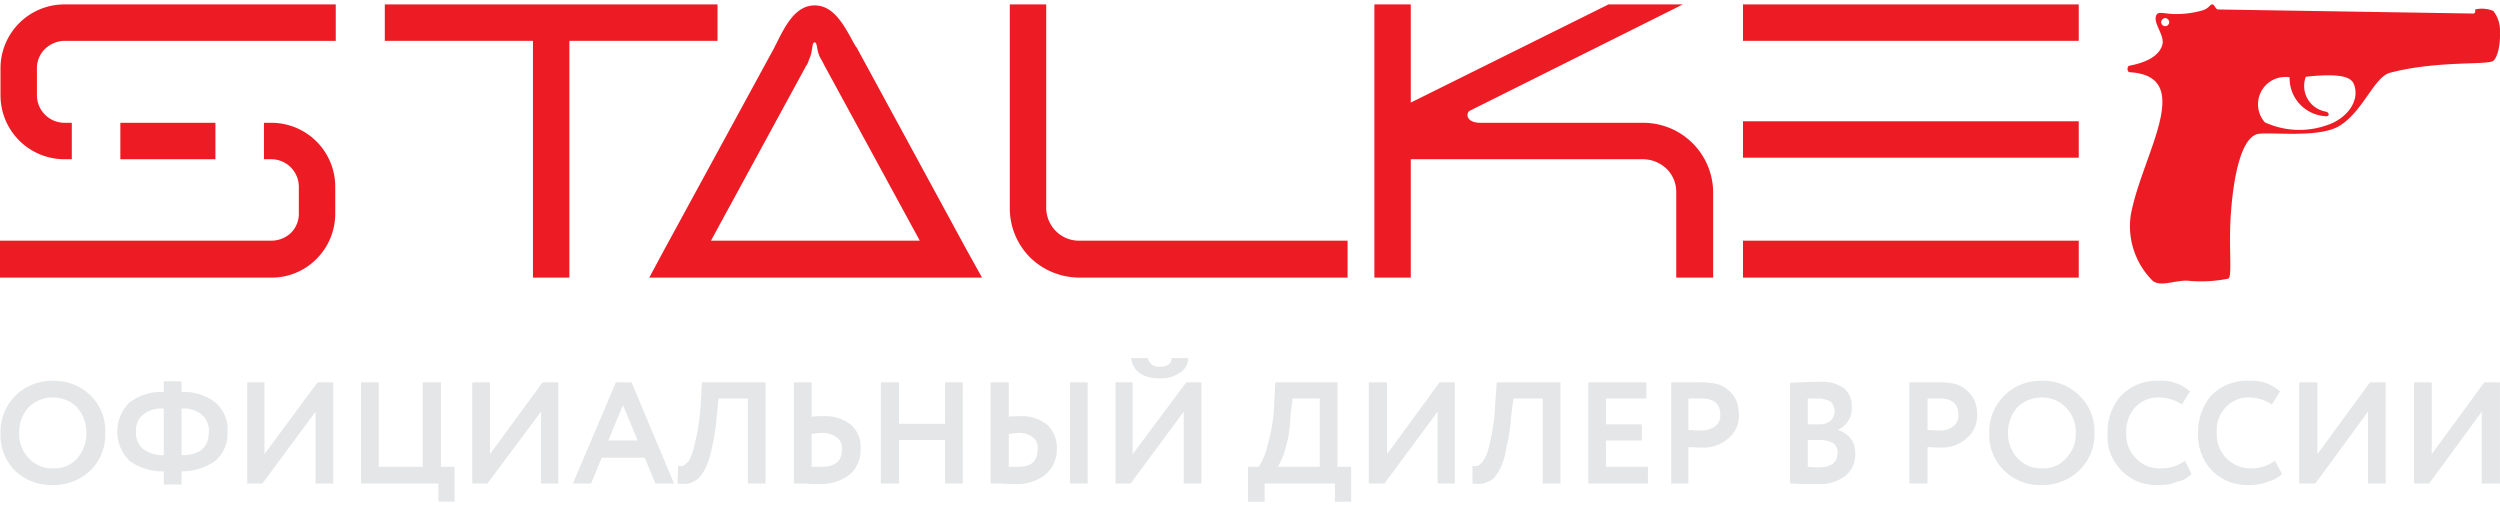
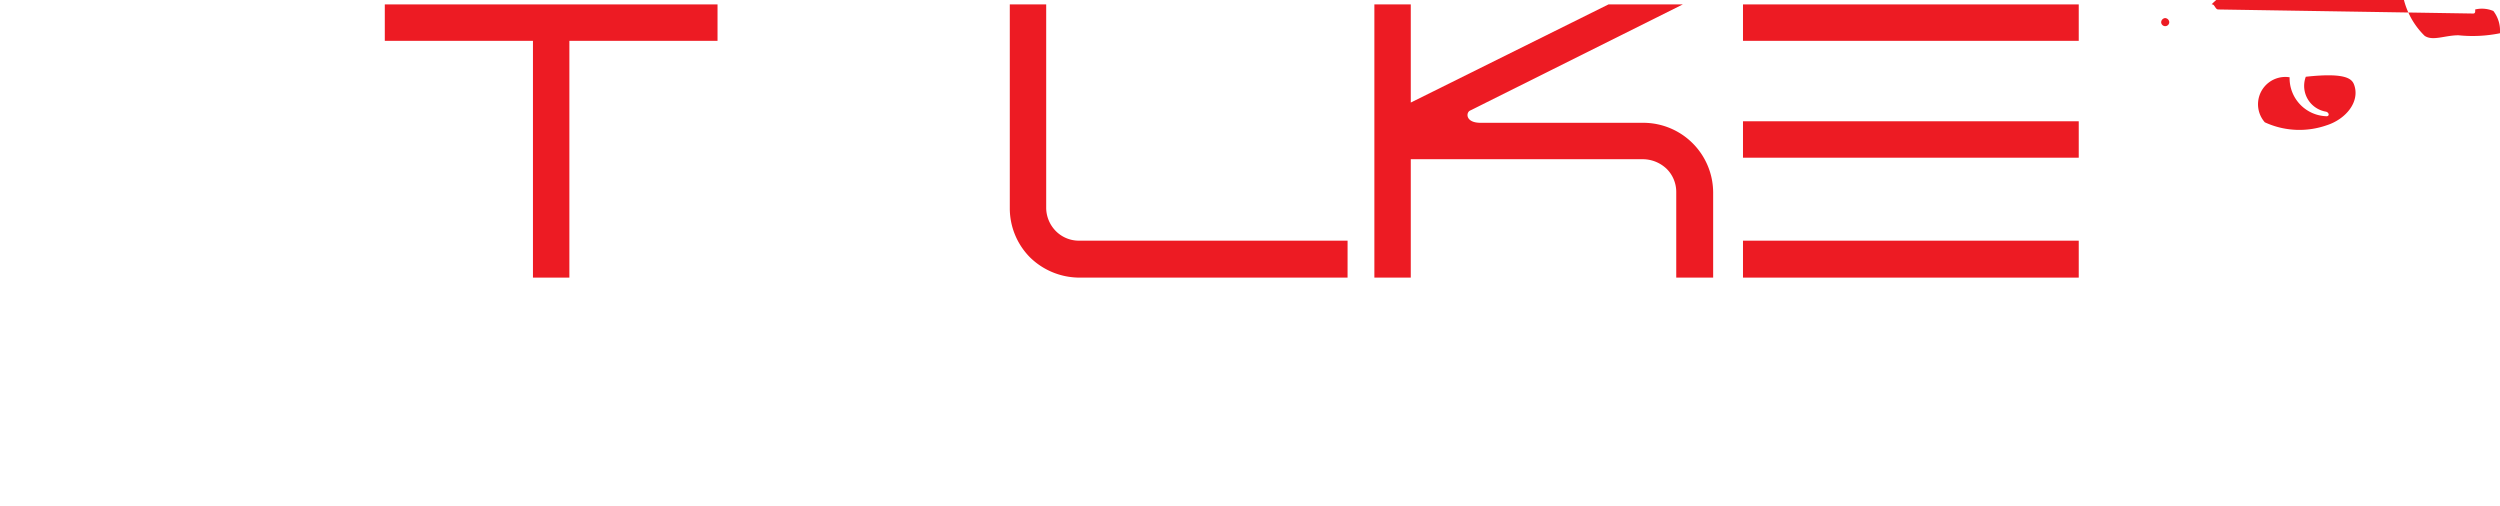
<svg xmlns="http://www.w3.org/2000/svg" id="Слой_1" data-name="Слой 1" viewBox="0 0 141.19 28.086" width="163px" height="33px">
  <defs>
    <style>
      .cls-1, .cls-2 {
        fill: #ed1b23;
      }

      .cls-2, .cls-3 {
        fill-rule: evenodd;
      }

      .cls-3 {
        fill: #e5e6e7;
      }
    </style>
  </defs>
  <title>stalker_logo</title>
  <g>
-     <rect class="cls-1" x="6.797" y="6.686" width="5.369" height="2.057" />
-     <path class="cls-1" d="M3.627,0h15.335V2.057H3.627a1.635,1.635,0,0,0-1.085.457A1.511,1.511,0,0,0,2.085,3.6V5.143a1.561,1.561,0,0,0,1.542,1.543h.428V8.743H3.627a3.608,3.608,0,0,1-3.598-3.6V3.6A3.608,3.608,0,0,1,3.627,0Z" />
-     <path class="cls-1" d="M15.335,15.429H0V13.343H15.335a1.61,1.61,0,0,0,1.085-.429,1.511,1.511,0,0,0,.457-1.086V10.286a1.561,1.561,0,0,0-1.542-1.543H14.907V6.686h.428a3.608,3.608,0,0,1,3.598,3.6v1.543a3.612,3.612,0,0,1-1.057,2.543,3.558,3.558,0,0,1-2.542,1.057Z" />
    <polygon class="cls-1" points="30.099 15.429 30.099 2.057 21.732 2.057 21.732 0 40.523 0 40.523 2.057 32.156 2.057 32.156 15.429 30.099 15.429" />
-     <path class="cls-1" d="M45.549,3.429l-5.397,9.914H51.946L46.549,3.429h0a4.159,4.159,0,0,0-.2-.371c-.257-.457-.171-.914-.343-.914s-.086.514-.314.971c-.143.314.114-.2-.114.286ZM37.496,13.886l6.226-11.429h0c.2-.4.171-.343.143-.286.514-1.029,1.085-2.114,2.142-2.114,1.028,0,1.599,1,2.142,2a3.704,3.704,0,0,0,.2.343l.029.029,6.226,11.457.857,1.543H36.668Z" />
    <path class="cls-1" d="M76.105,15.429h-15.164a4.004,4.004,0,0,1-2.77-1.143,3.936,3.936,0,0,1-1.142-2.771V0h2.056V11.514A1.889,1.889,0,0,0,59.628,12.8a1.833,1.833,0,0,0,1.314.543h15.164Z" />
    <path class="cls-2" d="M77.619,0h2.056V5.543L90.841,0h4.198L83.016,6c-.228.114-.257.686.6.686h9.195A3.95,3.95,0,0,1,96.752,10.6v4.829H94.668V10.6a1.835,1.835,0,0,0-.543-1.314,1.958,1.958,0,0,0-1.314-.543H79.675v6.686H77.619Z" />
    <rect class="cls-1" x="98.437" width="18.962" height="2.057" />
    <rect class="cls-1" x="98.437" y="6.6" width="18.962" height="2.057" />
    <rect class="cls-1" x="98.437" y="13.343" width="18.962" height="2.086" />
-     <path class="cls-2" d="M125.281.286l14.393.229c.143,0,.114-.143.114-.229a1.652,1.652,0,0,1,1.028.086,1.832,1.832,0,0,1,.371,1.257c.029.714-.171,1.457-.4,1.571-.4.229-3.17-.029-5.797.657-.914.229-1.542,2.229-2.913,3.029-1.257.714-4.169.257-4.655.457-.885.343-1.285,2.457-1.428,4.429-.143,1.886.086,3.6-.143,3.714a7.763,7.763,0,0,1-2.342.114c-.771,0-1.456.343-1.913.029a4.348,4.348,0,0,1-1.257-3.743c.628-3.4,3.712-7.829-.057-8.057-.171,0-.171-.371,0-.371.885-.171,1.628-.514,1.828-1.143.2-.571-.628-1.343-.286-1.771.143-.143.514,0,1,0a5.435,5.435,0,0,0,1.542-.2C124.767.229,124.796,0,124.938,0s.171.286.343.286Zm-2.999.486A.246.246,0,0,1,122.511,1a.228.228,0,1,1-.457,0,.246.246,0,0,1,.228-.229Zm7.025,3.343a1.543,1.543,0,0,0-1.399,2.543,4.661,4.661,0,0,0,3.484.171c1.085-.343,1.885-1.314,1.571-2.257-.114-.343-.4-.743-2.741-.486a1.475,1.475,0,0,0,1.142,1.971c.2.057.2.286,0,.257a2.148,2.148,0,0,1-2.056-2.2Z" />
-     <path class="cls-3" d="M140.16,23l-2.97,4.057h-.857V21.343h1V25.4l2.97-4.057h.885v5.714h-1.028ZM.029,24.143v.086a2.841,2.841,0,0,0,.828,2.114,2.976,2.976,0,0,0,2.142.8,2.978,2.978,0,0,0,2.113-.829A2.778,2.778,0,0,0,5.94,24.2a2.737,2.737,0,0,0-.828-2.114,2.93,2.93,0,0,0-2.113-.829,2.905,2.905,0,0,0-2.142.857,2.829,2.829,0,0,0-.828,2.029ZM133.734,23l-2.97,4.057h-.914V21.343h1.028V25.4l2.97-4.057h.885v5.714h-1Zm-5.255,2.771.4.743a1.656,1.656,0,0,1-.771.429,2.674,2.674,0,0,1-1.057.2,2.819,2.819,0,0,1-2.113-.8A2.889,2.889,0,0,1,124.139,24.2a3.181,3.181,0,0,1,.742-2.114,2.839,2.839,0,0,1,2.17-.829,2.377,2.377,0,0,1,1.713.6l-.457.743a2.258,2.258,0,0,0-1.257-.4,1.744,1.744,0,0,0-1.342.543,1.903,1.903,0,0,0-.514,1.457,1.906,1.906,0,0,0,1.942,2,2.154,2.154,0,0,0,1.342-.429Zm-5.083,0,.371.743a1.406,1.406,0,0,1-.771.429,2.492,2.492,0,0,1-1.057.2A2.752,2.752,0,0,1,119.027,24.2a3.062,3.062,0,0,1,.771-2.114,2.816,2.816,0,0,1,2.142-.829,2.402,2.402,0,0,1,1.742.6L123.225,22.6a2.279,2.279,0,0,0-1.285-.4,1.744,1.744,0,0,0-1.342.543,2.017,2.017,0,0,0-.514,1.457,1.853,1.853,0,0,0,.543,1.429,1.812,1.812,0,0,0,1.428.571,2.213,2.213,0,0,0,1.342-.429ZM113.401,24.2a2.06,2.06,0,0,0,.543,1.429,1.771,1.771,0,0,0,1.371.571,1.656,1.656,0,0,0,1.371-.571A1.939,1.939,0,0,0,117.228,24.2a1.959,1.959,0,0,0-.571-1.457,1.851,1.851,0,0,0-1.342-.543,1.969,1.969,0,0,0-1.371.543A2.186,2.186,0,0,0,113.401,24.2Zm-1.057,0a2.88,2.88,0,0,1,2.97-2.943,2.884,2.884,0,0,1,2.113.829A2.757,2.757,0,0,1,118.285,24.2a2.8,2.8,0,0,1-.857,2.114,2.93,2.93,0,0,1-2.113.829,2.863,2.863,0,0,1-2.113-.8A2.82,2.82,0,0,1,112.345,24.2Zm-2.799-1.943h-.685v1.771a6.494,6.494,0,0,0,.685.029,1.129,1.129,0,0,0,.771-.229.755.755,0,0,0,.286-.657c0-.6-.343-.914-1.057-.914ZM108.861,25v2.057h-1.028V21.343h1.628a4.134,4.134,0,0,1,1.057.114,2.011,2.011,0,0,1,.657.429,1.626,1.626,0,0,1,.371.571,1.974,1.974,0,0,1,.114.714,1.655,1.655,0,0,1-.571,1.314,2.077,2.077,0,0,1-1.514.543c-.343,0-.571-.029-.714-.029Zm-6.168-2.743h-.6v1.457h.657a.923.923,0,0,0,.628-.2.688.688,0,0,0,.228-.543.732.732,0,0,0-.228-.543,1.508,1.508,0,0,0-.685-.171ZM102.807,24.6h-.714v1.514a5.544,5.544,0,0,0,.628.029c.714,0,1.057-.286,1.057-.829a.628.628,0,0,0-.257-.543,1.54,1.54,0,0,0-.714-.171Zm-1.713,2.457V21.371c.571-.029,1.114-.057,1.628-.057a2.19,2.19,0,0,1,1.428.371,1.264,1.264,0,0,1,.428,1.029,1.3,1.3,0,0,1-.8,1.314h0a1.539,1.539,0,0,1,.742.486,1.389,1.389,0,0,1,.257.857,1.511,1.511,0,0,1-.571,1.257,2.261,2.261,0,0,1-1.542.457c-.628,0-1.171,0-1.571-.029Zm-4.998-4.8h-.743v1.771c.314.029.543.029.714.029a1.258,1.258,0,0,0,.8-.229.755.755,0,0,0,.286-.657c0-.6-.343-.914-1.057-.914ZM95.353,25v2.057h-.971V21.343h1.628a3.775,3.775,0,0,1,1.028.114,1.887,1.887,0,0,1,.685.429,1.626,1.626,0,0,1,.371.571,2.874,2.874,0,0,1,.114.714,1.655,1.655,0,0,1-.571,1.314,2.102,2.102,0,0,1-1.542.543c-.314,0-.571-.029-.743-.029Zm-2.285,2.057H89.699V21.343h3.284v.914H90.698v1.457h2.028v.914H90.698v1.486h2.37Zm-4.94,0h-1v-4.8H85.472l-.143,1.114a8.431,8.431,0,0,1-.257,1.657,4.057,4.057,0,0,1-.314,1.114A2.904,2.904,0,0,1,84.33,26.8a2.517,2.517,0,0,1-.571.257,2.085,2.085,0,0,1-.6,0v-1a.464.464,0,0,0,.286,0c.114-.029.2-.143.286-.229a2.667,2.667,0,0,0,.286-.571,11.713,11.713,0,0,0,.428-2.771l.086-1.143H88.128ZM81.189,23l-2.999,4.057H77.305V21.343h1.028V25.4l2.97-4.057h.857v5.714h-.971Zm-8.196-.743-.114,1a6.639,6.639,0,0,1-.286,1.829,3.756,3.756,0,0,1-.428,1.029h2.37V22.257ZM71.422,28.086h-.942V26.114h.6a3.396,3.396,0,0,0,.514-1.257,9.18,9.18,0,0,0,.371-2.371l.057-1.143h3.513v4.771h.771v1.971h-.914V27.057H71.422Zm-7.539-8.114h.942a.617.617,0,0,0,.685.486c.428,0,.657-.171.657-.486h.942a.959.959,0,0,1-.485.829,1.718,1.718,0,0,1-1.114.314,1.936,1.936,0,0,1-1.142-.286,1.207,1.207,0,0,1-.485-.857ZM66.853,23l-2.999,4.057h-.857V21.343h.971V25.4l3.027-4.057h.857v5.714h-1ZM55.944,21.343H56.972v1.943a4.632,4.632,0,0,1,.6-.029,2.245,2.245,0,0,1,1.571.486,1.761,1.761,0,0,1,.543,1.343,1.876,1.876,0,0,1-.628,1.457,2.535,2.535,0,0,1-1.685.543,6.714,6.714,0,0,1-.8-.029h-.628ZM57.515,24.2c-.114,0-.286.029-.543.057v1.857h.514c.771,0,1.114-.314,1.114-1a.709.709,0,0,0-.257-.657A1.249,1.249,0,0,0,57.515,24.2Zm3.912,2.857h-1V21.343h1Zm-7.054,0h-1V24.6H50.775v2.457H49.747V21.343H50.775v2.343h2.599V21.343h1Zm-9.538-5.714h1v1.943a4.623,4.623,0,0,1,.628-.029,2.326,2.326,0,0,1,1.599.486,1.666,1.666,0,0,1,.543,1.343,1.855,1.855,0,0,1-.6,1.457,2.7,2.7,0,0,1-1.742.543,7.228,7.228,0,0,1-.828-.029h-.6ZM46.406,24.2c-.114,0-.286.029-.571.057v1.857h.543c.8,0,1.171-.314,1.171-1a.723.723,0,0,0-.286-.657A1.387,1.387,0,0,0,46.406,24.2Zm-3.17,2.857h-1v-4.8H40.58l-.114,1.114a11.291,11.291,0,0,1-.257,1.657,5.206,5.206,0,0,1-.343,1.114,2.244,2.244,0,0,1-.457.657,1.449,1.449,0,0,1-.514.257,2.29,2.29,0,0,1-.628,0l.029-1a.476.476,0,0,0,.286,0c.086-.029.171-.143.286-.229a2.648,2.648,0,0,0,.257-.571,13.031,13.031,0,0,0,.457-2.771l.057-1.143h3.598Zm-7.225-2.429-.828-2-.828,2Zm-2.627,2.429H32.355l2.427-5.714h.885L38.067,27.057H37.01L36.411,25.6H33.983ZM30.556,23,27.529,27.057h-.857V21.343h1V25.4l2.97-4.057h.885v5.714h-.971Zm-5.797,4.057H20.39V21.343h1v4.771H23.874V21.343H24.902v4.771h.771v1.971h-.914ZM17.82,23l-2.999,4.057h-.857V21.343h.971V25.4L17.934,21.343h.885v5.714H17.82ZM7.682,24.143a1.188,1.188,0,0,0,.371.943,1.877,1.877,0,0,0,1.199.371V22.829a1.599,1.599,0,0,0-1.171.343,1.142,1.142,0,0,0-.4.971Zm4.112,0a1.142,1.142,0,0,0-.4-.971,1.567,1.567,0,0,0-1.142-.343v2.629c1.057,0,1.542-.457,1.542-1.314Zm-1.542,2.971h-1v-.743a3.146,3.146,0,0,1-1.942-.6,2.312,2.312,0,0,1,0-3.286,2.976,2.976,0,0,1,1.942-.6v-.6h1v.6a2.895,2.895,0,0,1,1.913.6,1.988,1.988,0,0,1,.685,1.657,2.041,2.041,0,0,1-.685,1.629,3.245,3.245,0,0,1-1.913.6ZM1.085,24.2a1.939,1.939,0,0,0,.543,1.429A1.771,1.771,0,0,0,2.999,26.2a1.693,1.693,0,0,0,1.371-.571,2.235,2.235,0,0,0-.029-2.886A1.9,1.9,0,0,0,2.999,22.2a1.919,1.919,0,0,0-1.371.543A2.053,2.053,0,0,0,1.085,24.2Z" />
+     <path class="cls-2" d="M125.281.286l14.393.229c.143,0,.114-.143.114-.229a1.652,1.652,0,0,1,1.028.086,1.832,1.832,0,0,1,.371,1.257a7.763,7.763,0,0,1-2.342.114c-.771,0-1.456.343-1.913.029a4.348,4.348,0,0,1-1.257-3.743c.628-3.4,3.712-7.829-.057-8.057-.171,0-.171-.371,0-.371.885-.171,1.628-.514,1.828-1.143.2-.571-.628-1.343-.286-1.771.143-.143.514,0,1,0a5.435,5.435,0,0,0,1.542-.2C124.767.229,124.796,0,124.938,0s.171.286.343.286Zm-2.999.486A.246.246,0,0,1,122.511,1a.228.228,0,1,1-.457,0,.246.246,0,0,1,.228-.229Zm7.025,3.343a1.543,1.543,0,0,0-1.399,2.543,4.661,4.661,0,0,0,3.484.171c1.085-.343,1.885-1.314,1.571-2.257-.114-.343-.4-.743-2.741-.486a1.475,1.475,0,0,0,1.142,1.971c.2.057.2.286,0,.257a2.148,2.148,0,0,1-2.056-2.2Z" />
  </g>
</svg>